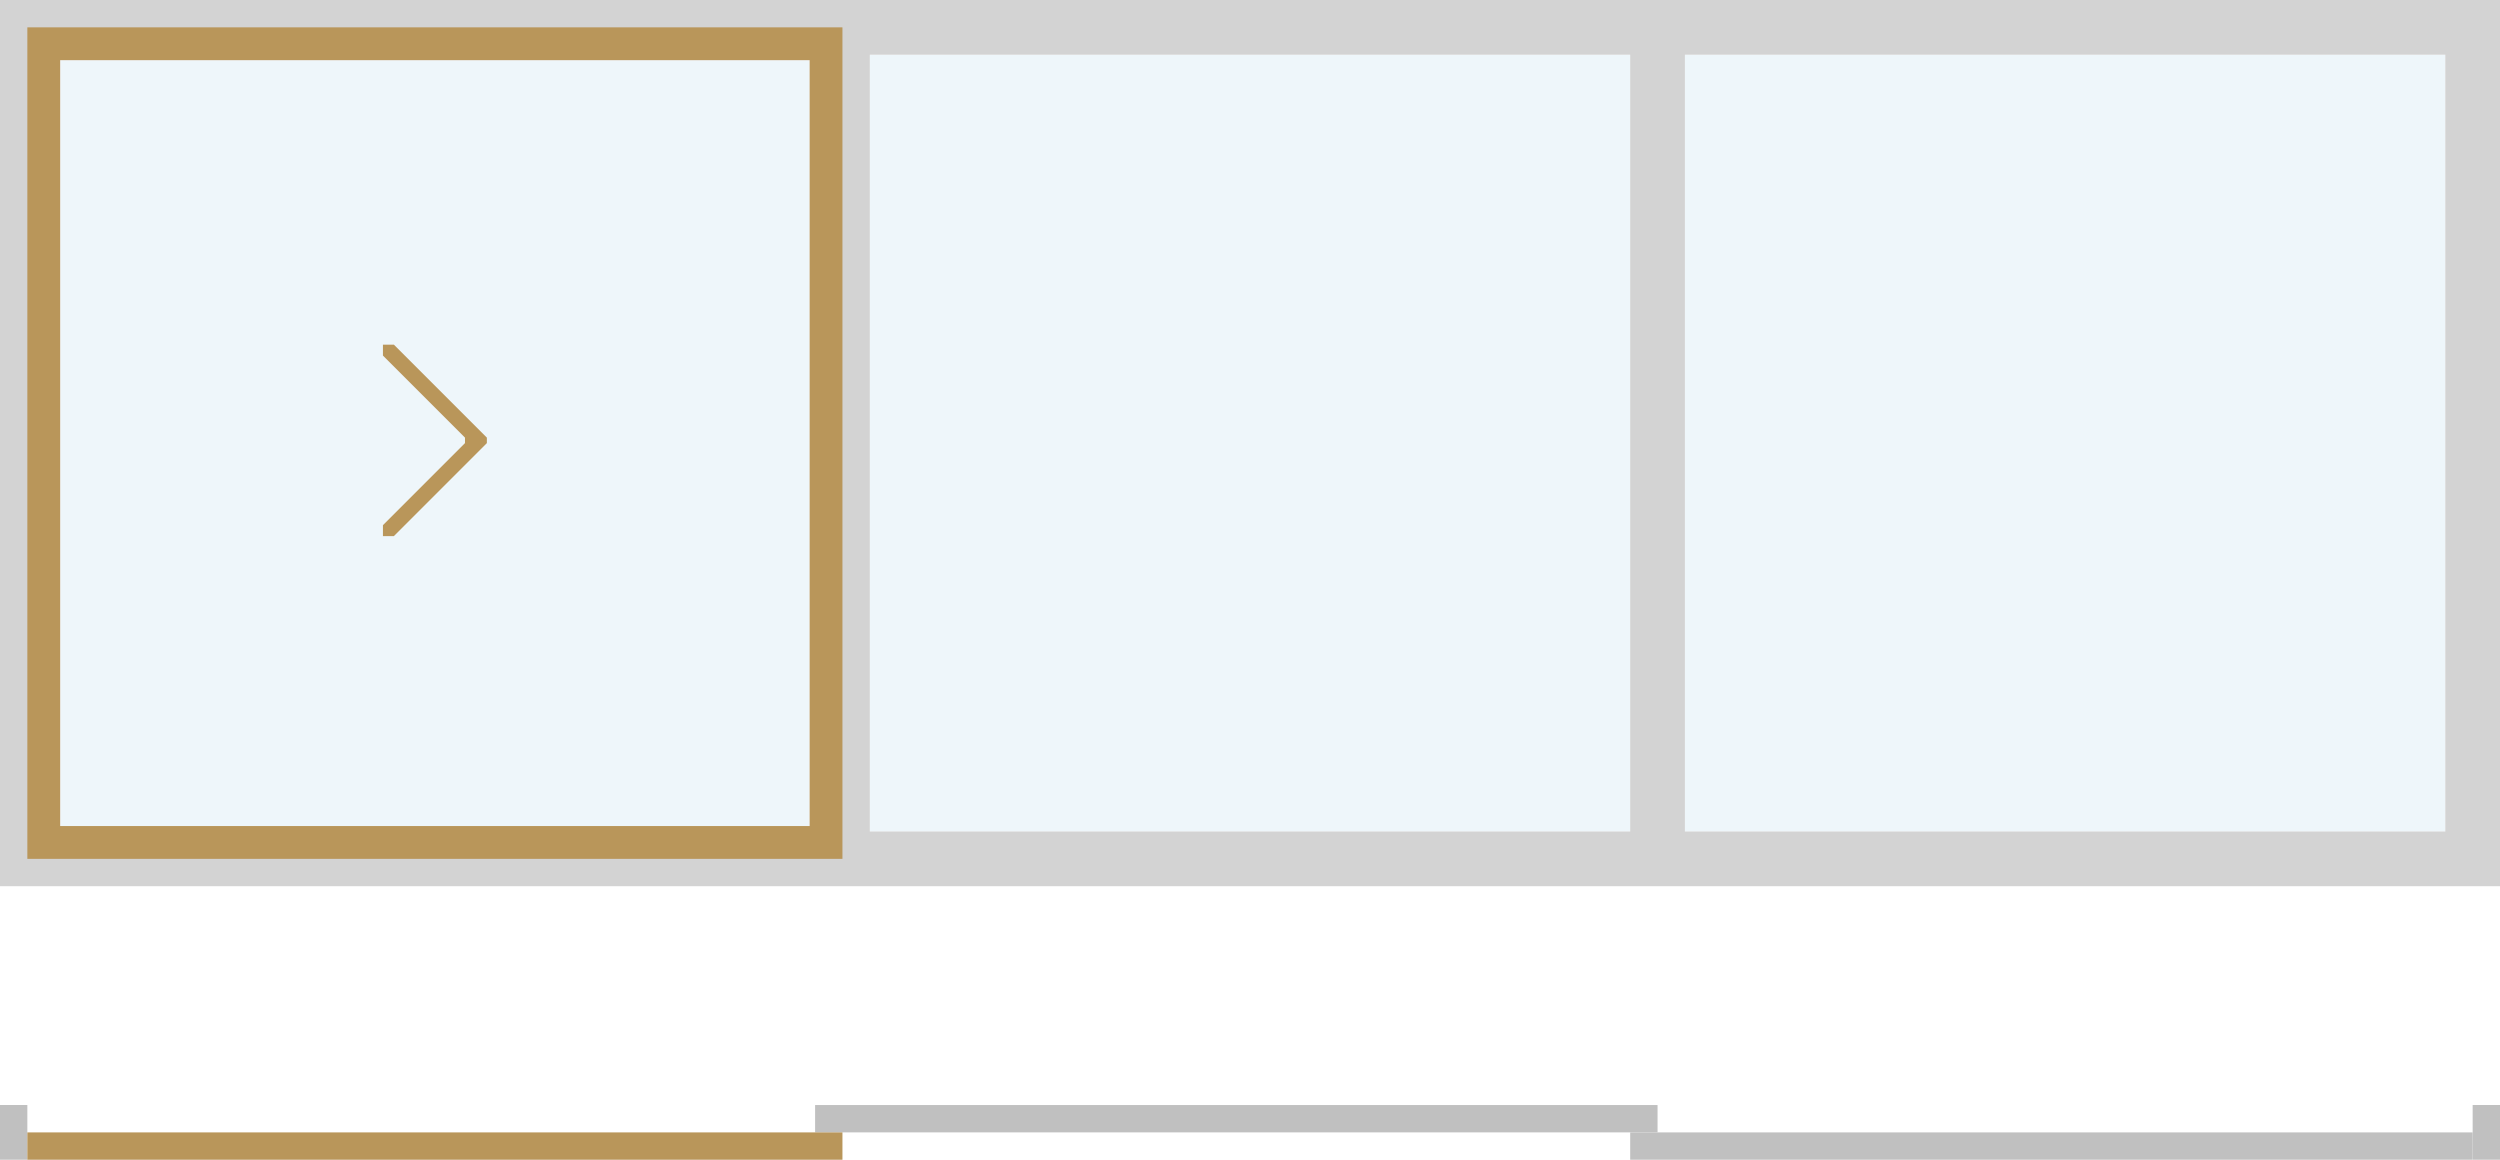
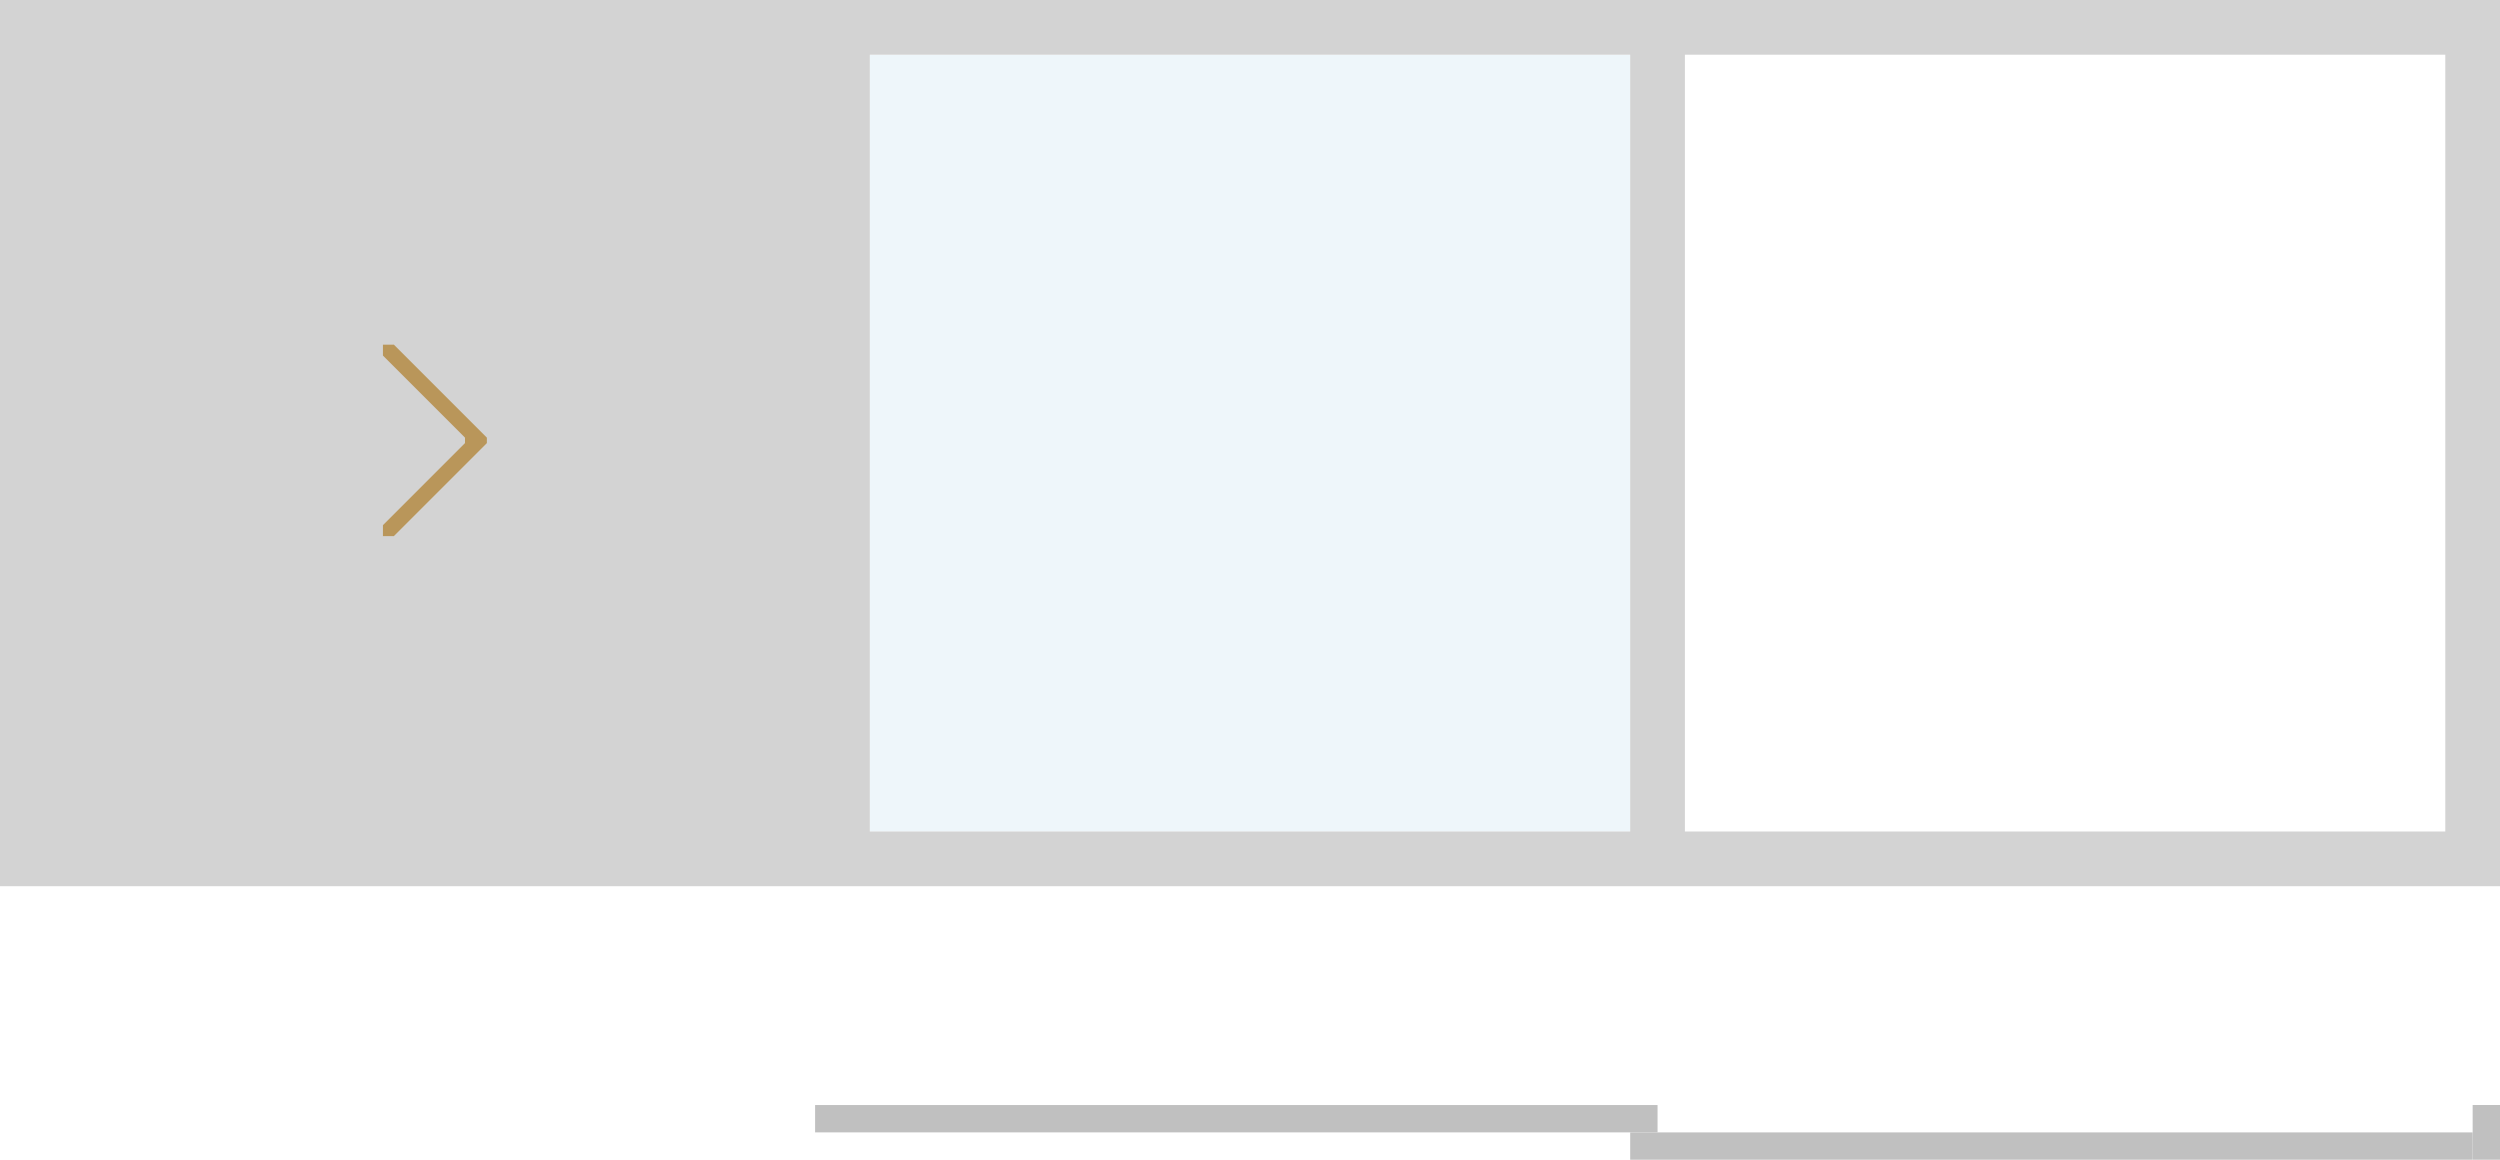
<svg xmlns="http://www.w3.org/2000/svg" id="geneo_02" data-name="02" viewBox="0 0 457 212">
  <defs>
    <style> .cls-1 { fill: #c7dfee; opacity: 0.3; } .cls-2 { fill: #d3d3d3; } .cls-2, .cls-3, .cls-6 { fill-rule: evenodd; } .cls-3 { fill: none; stroke: #b9965a; stroke-width: 6px; } .cls-4 { fill: silver; } .cls-5, .cls-6 { fill: #b9965a; } #geneo_02 * { transition: all .4s ease-out; } #geneo_02:hover #door *, #geneo_02:hover #arrow, #geneo_02:hover #moving_door { transform: translateX(144px); } </style>
  </defs>
  <g id="frame">
    <rect id="frame_glass" class="cls-1" x="159" y="10" width="139" height="142" />
-     <rect id="frame_glass_2" class="cls-1" x="308" y="10" width="139" height="142" />
-     <path id="frame-2" data-name="frame" class="cls-2" d="M10,10H149V152H10V10Zm298,0H447V152H308V10ZM0,0H457V162H0V0ZM159,10H298V152H159V10Z" />
+     <path id="frame-2" data-name="frame" class="cls-2" d="M10,10H149V152V10Zm298,0H447V152H308V10ZM0,0H457V162H0V0ZM159,10H298V152H159V10Z" />
  </g>
  <g id="door">
-     <rect id="door_glass" class="cls-1" x="11" y="11" width="137" height="140" />
-     <path id="door-2" data-name="door" class="cls-3" d="M8,8H151V154H8V8Z" />
-   </g>
+     </g>
  <g id="scheme">
    <g id="static">
-       <rect id="side_left" class="cls-4" y="202" width="5" height="10" />
      <rect id="side_right" class="cls-4" x="452" y="202" width="5" height="10" />
      <rect id="static_door_2" class="cls-4" x="298" y="207" width="154" height="5" />
      <rect id="static_door" class="cls-4" x="149" y="202" width="154" height="5" />
    </g>
-     <rect id="moving_door" class="cls-5" x="5" y="207" width="149" height="5" />
  </g>
  <path id="arrow" class="cls-6" d="M70,63v2L85,80v1L70,96v2h2L89,81V80L72,63H70Z" />
</svg>